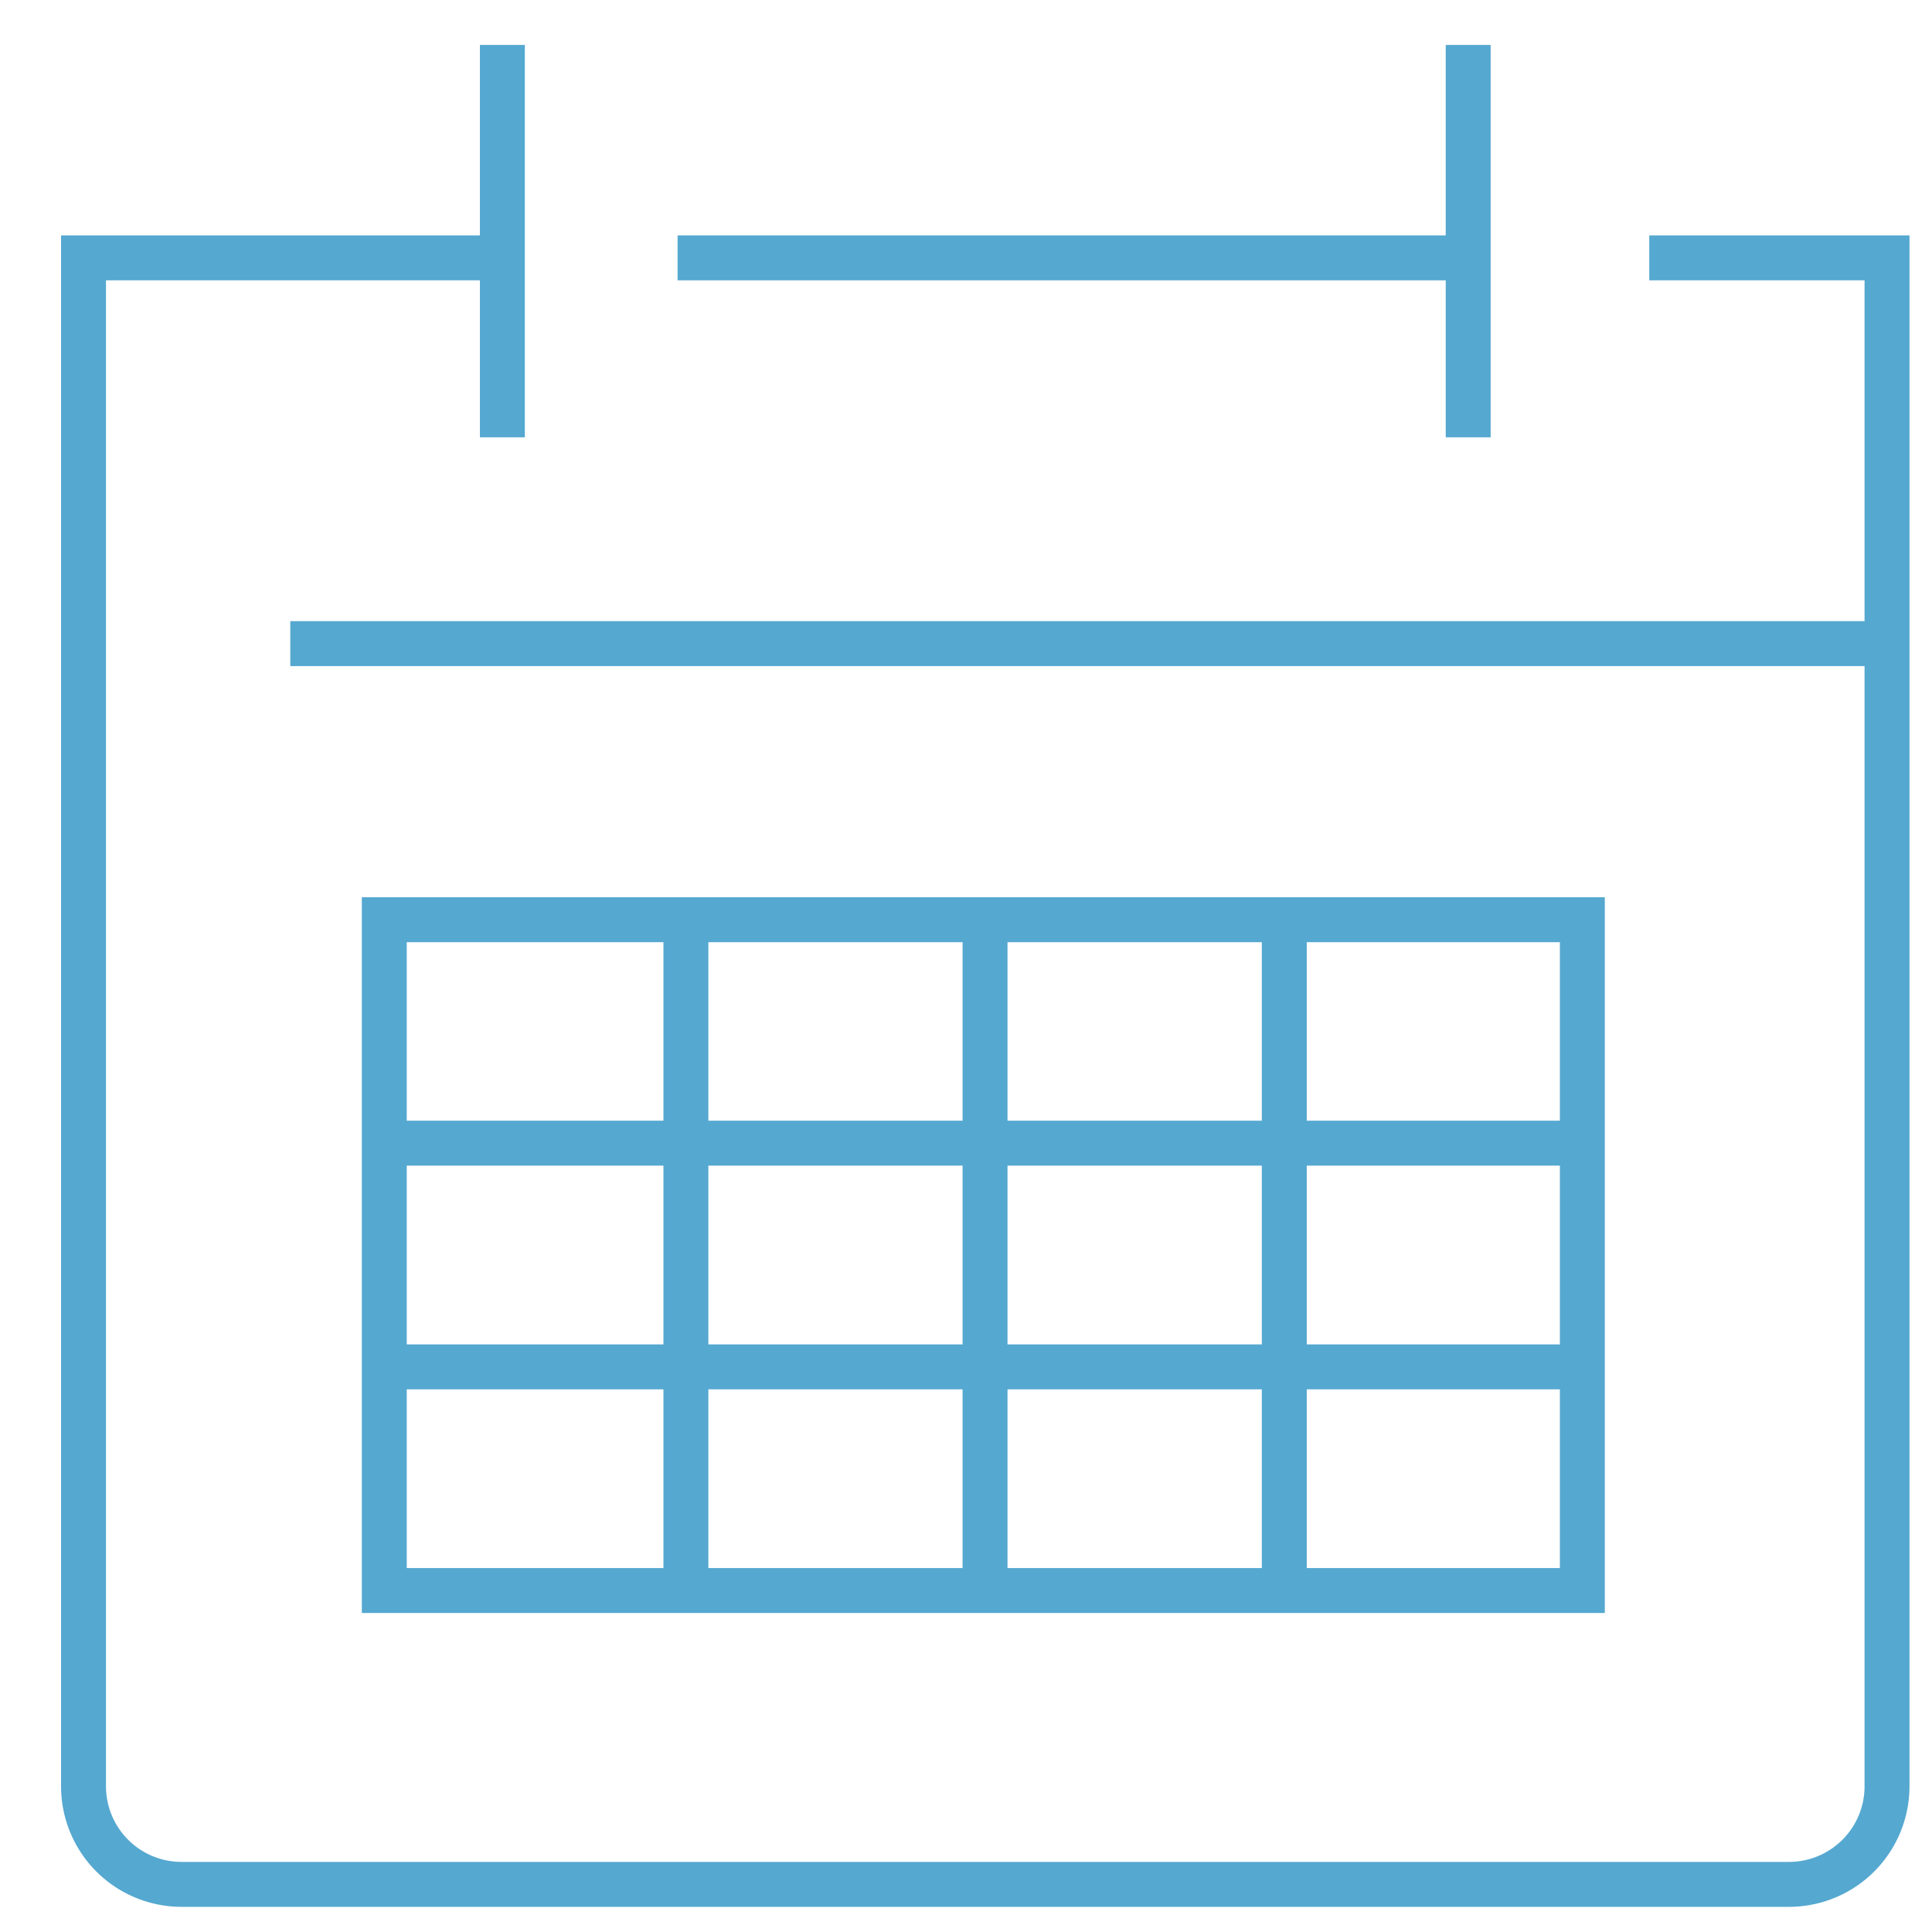
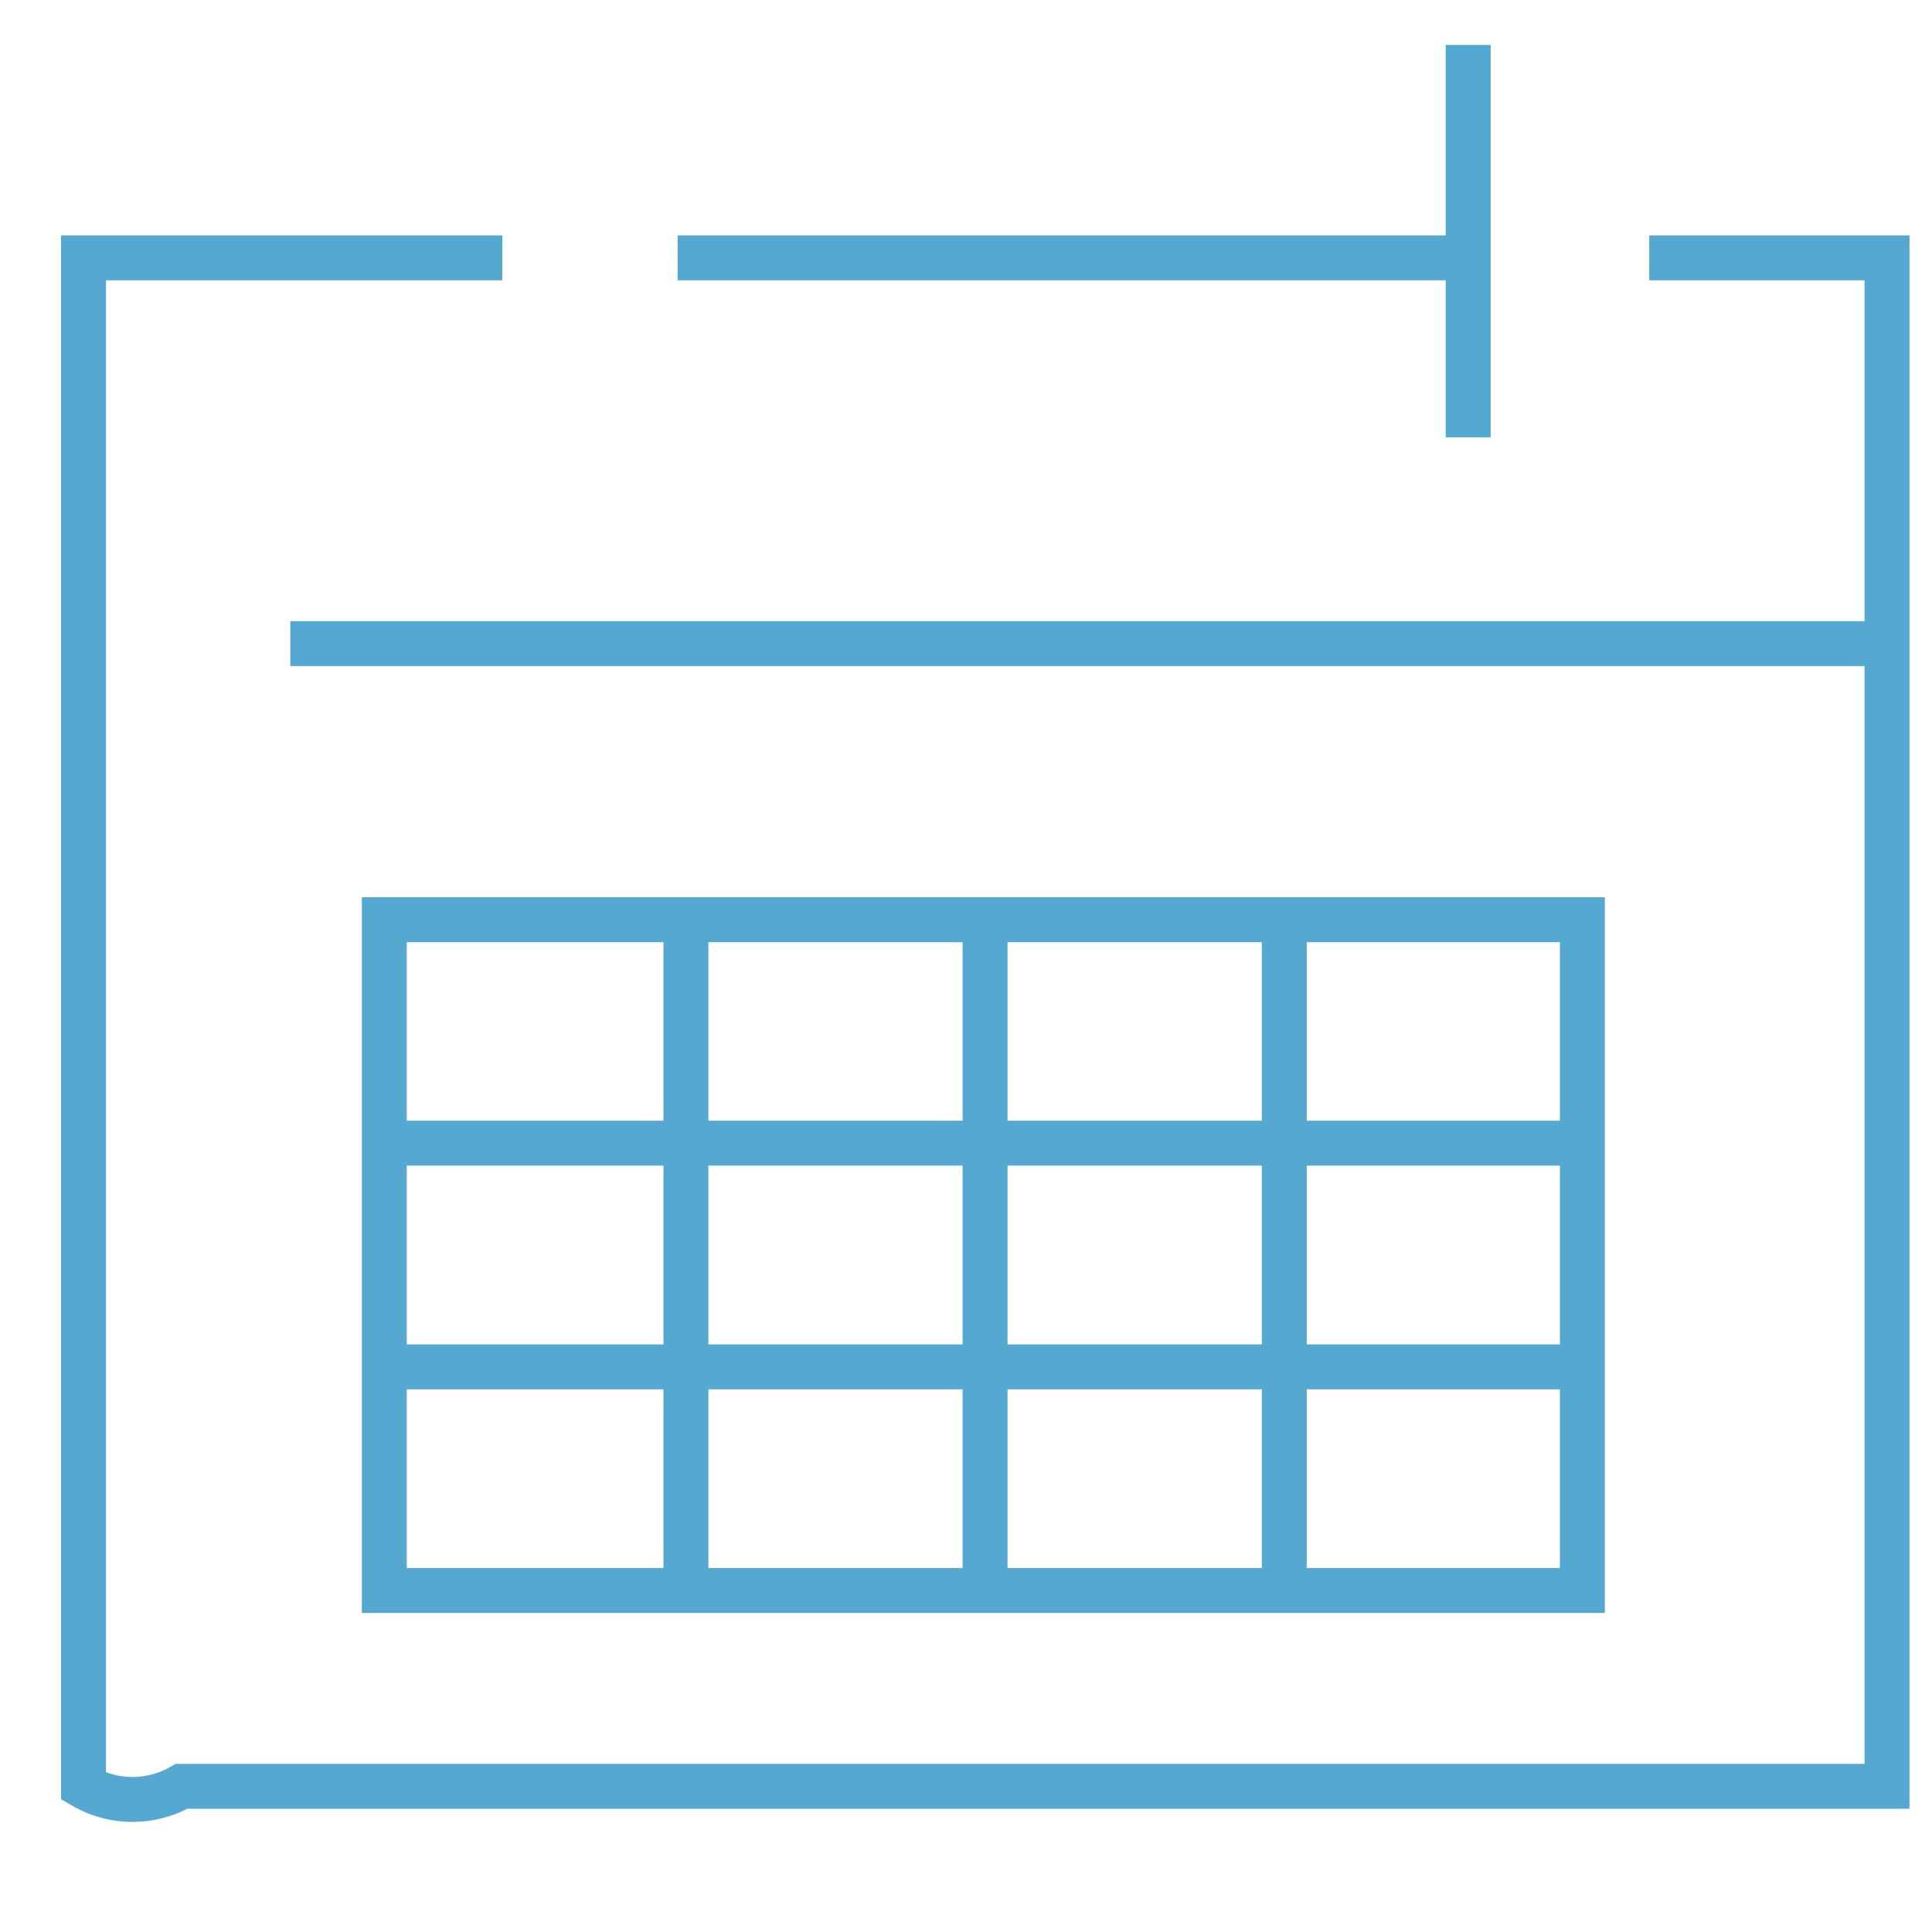
<svg xmlns="http://www.w3.org/2000/svg" width="43" height="43" viewBox="0 0 43 43">
  <g transform="translate(-763 -3589)">
    <g transform="translate(764.818 3590)">
      <line x2="17.597" transform="translate(13.263 4.739)" fill="none" stroke="#55a8d0" stroke-miterlimit="10" stroke-width="1" />
      <g transform="translate(0.041 0)">
-         <path d="M35.348,56.437H40.64V90.455a2.183,2.183,0,0,1-2.183,2.183H2.683A2.183,2.183,0,0,1,.5,90.455V56.437H9.822" transform="translate(-0.5 -51.698)" fill="none" stroke="#55a8d0" stroke-miterlimit="10" stroke-width="1" />
+         <path d="M35.348,56.437H40.64V90.455H2.683A2.183,2.183,0,0,1,.5,90.455V56.437H9.822" transform="translate(-0.5 -51.698)" fill="none" stroke="#55a8d0" stroke-miterlimit="10" stroke-width="1" />
        <rect width="26.665" height="14.93" transform="translate(6.694 19.47)" fill="none" stroke="#55a8d0" stroke-miterlimit="10" stroke-width="1" />
        <line y1="14.935" transform="translate(20.065 19.465)" fill="none" stroke="#55a8d0" stroke-miterlimit="10" stroke-width="1" />
        <line y1="14.935" transform="translate(26.725 19.465)" fill="none" stroke="#55a8d0" stroke-miterlimit="10" stroke-width="1" />
        <line y1="14.935" transform="translate(13.407 19.465)" fill="none" stroke="#55a8d0" stroke-miterlimit="10" stroke-width="1" />
-         <line y1="8.733" transform="translate(9.322)" fill="none" stroke="#55a8d0" stroke-miterlimit="10" stroke-width="1" />
        <line y1="8.733" transform="translate(30.818)" fill="none" stroke="#55a8d0" stroke-miterlimit="10" stroke-width="1" />
        <line x2="26.715" transform="translate(6.669 24.443)" fill="none" stroke="#55a8d0" stroke-miterlimit="10" stroke-width="1" />
        <line x2="35.537" transform="translate(4.602 13.325)" fill="none" stroke="#55a8d0" stroke-miterlimit="10" stroke-width="1" />
        <line x2="26.715" transform="translate(6.669 29.422)" fill="none" stroke="#55a8d0" stroke-miterlimit="10" stroke-width="1" />
      </g>
    </g>
    <rect width="43" height="43" transform="translate(763 3589)" fill="none" />
  </g>
</svg>